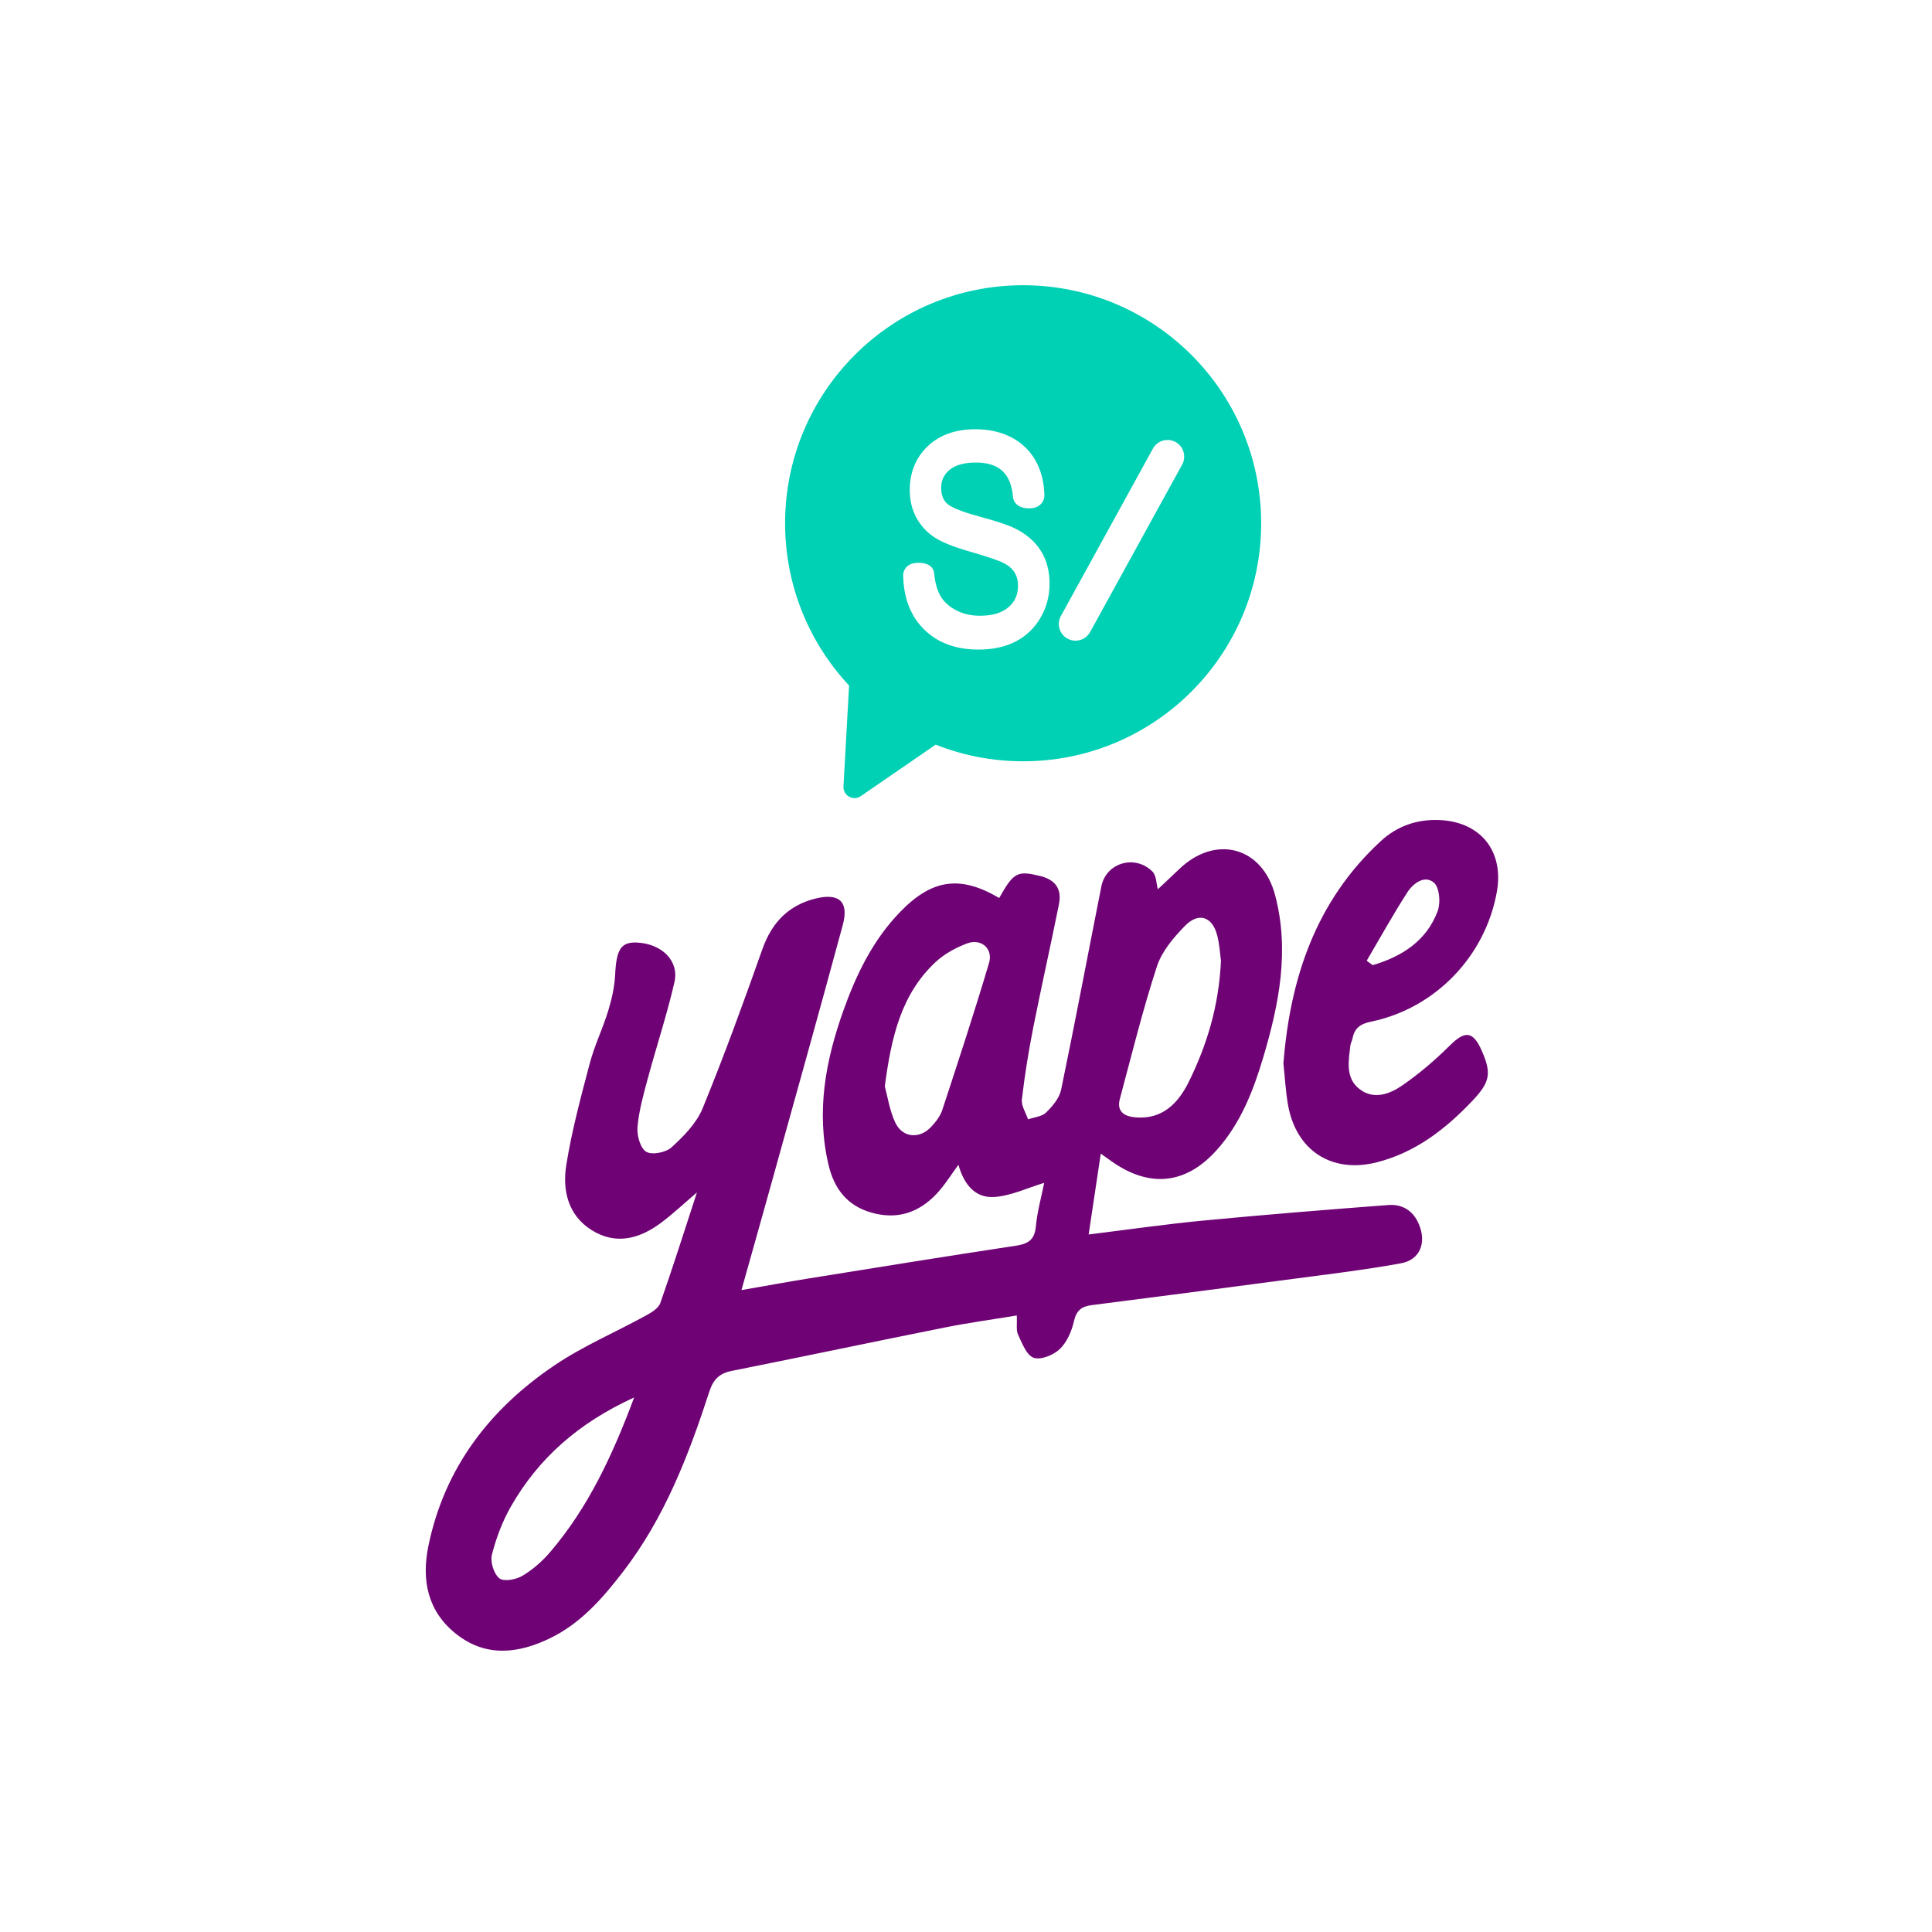
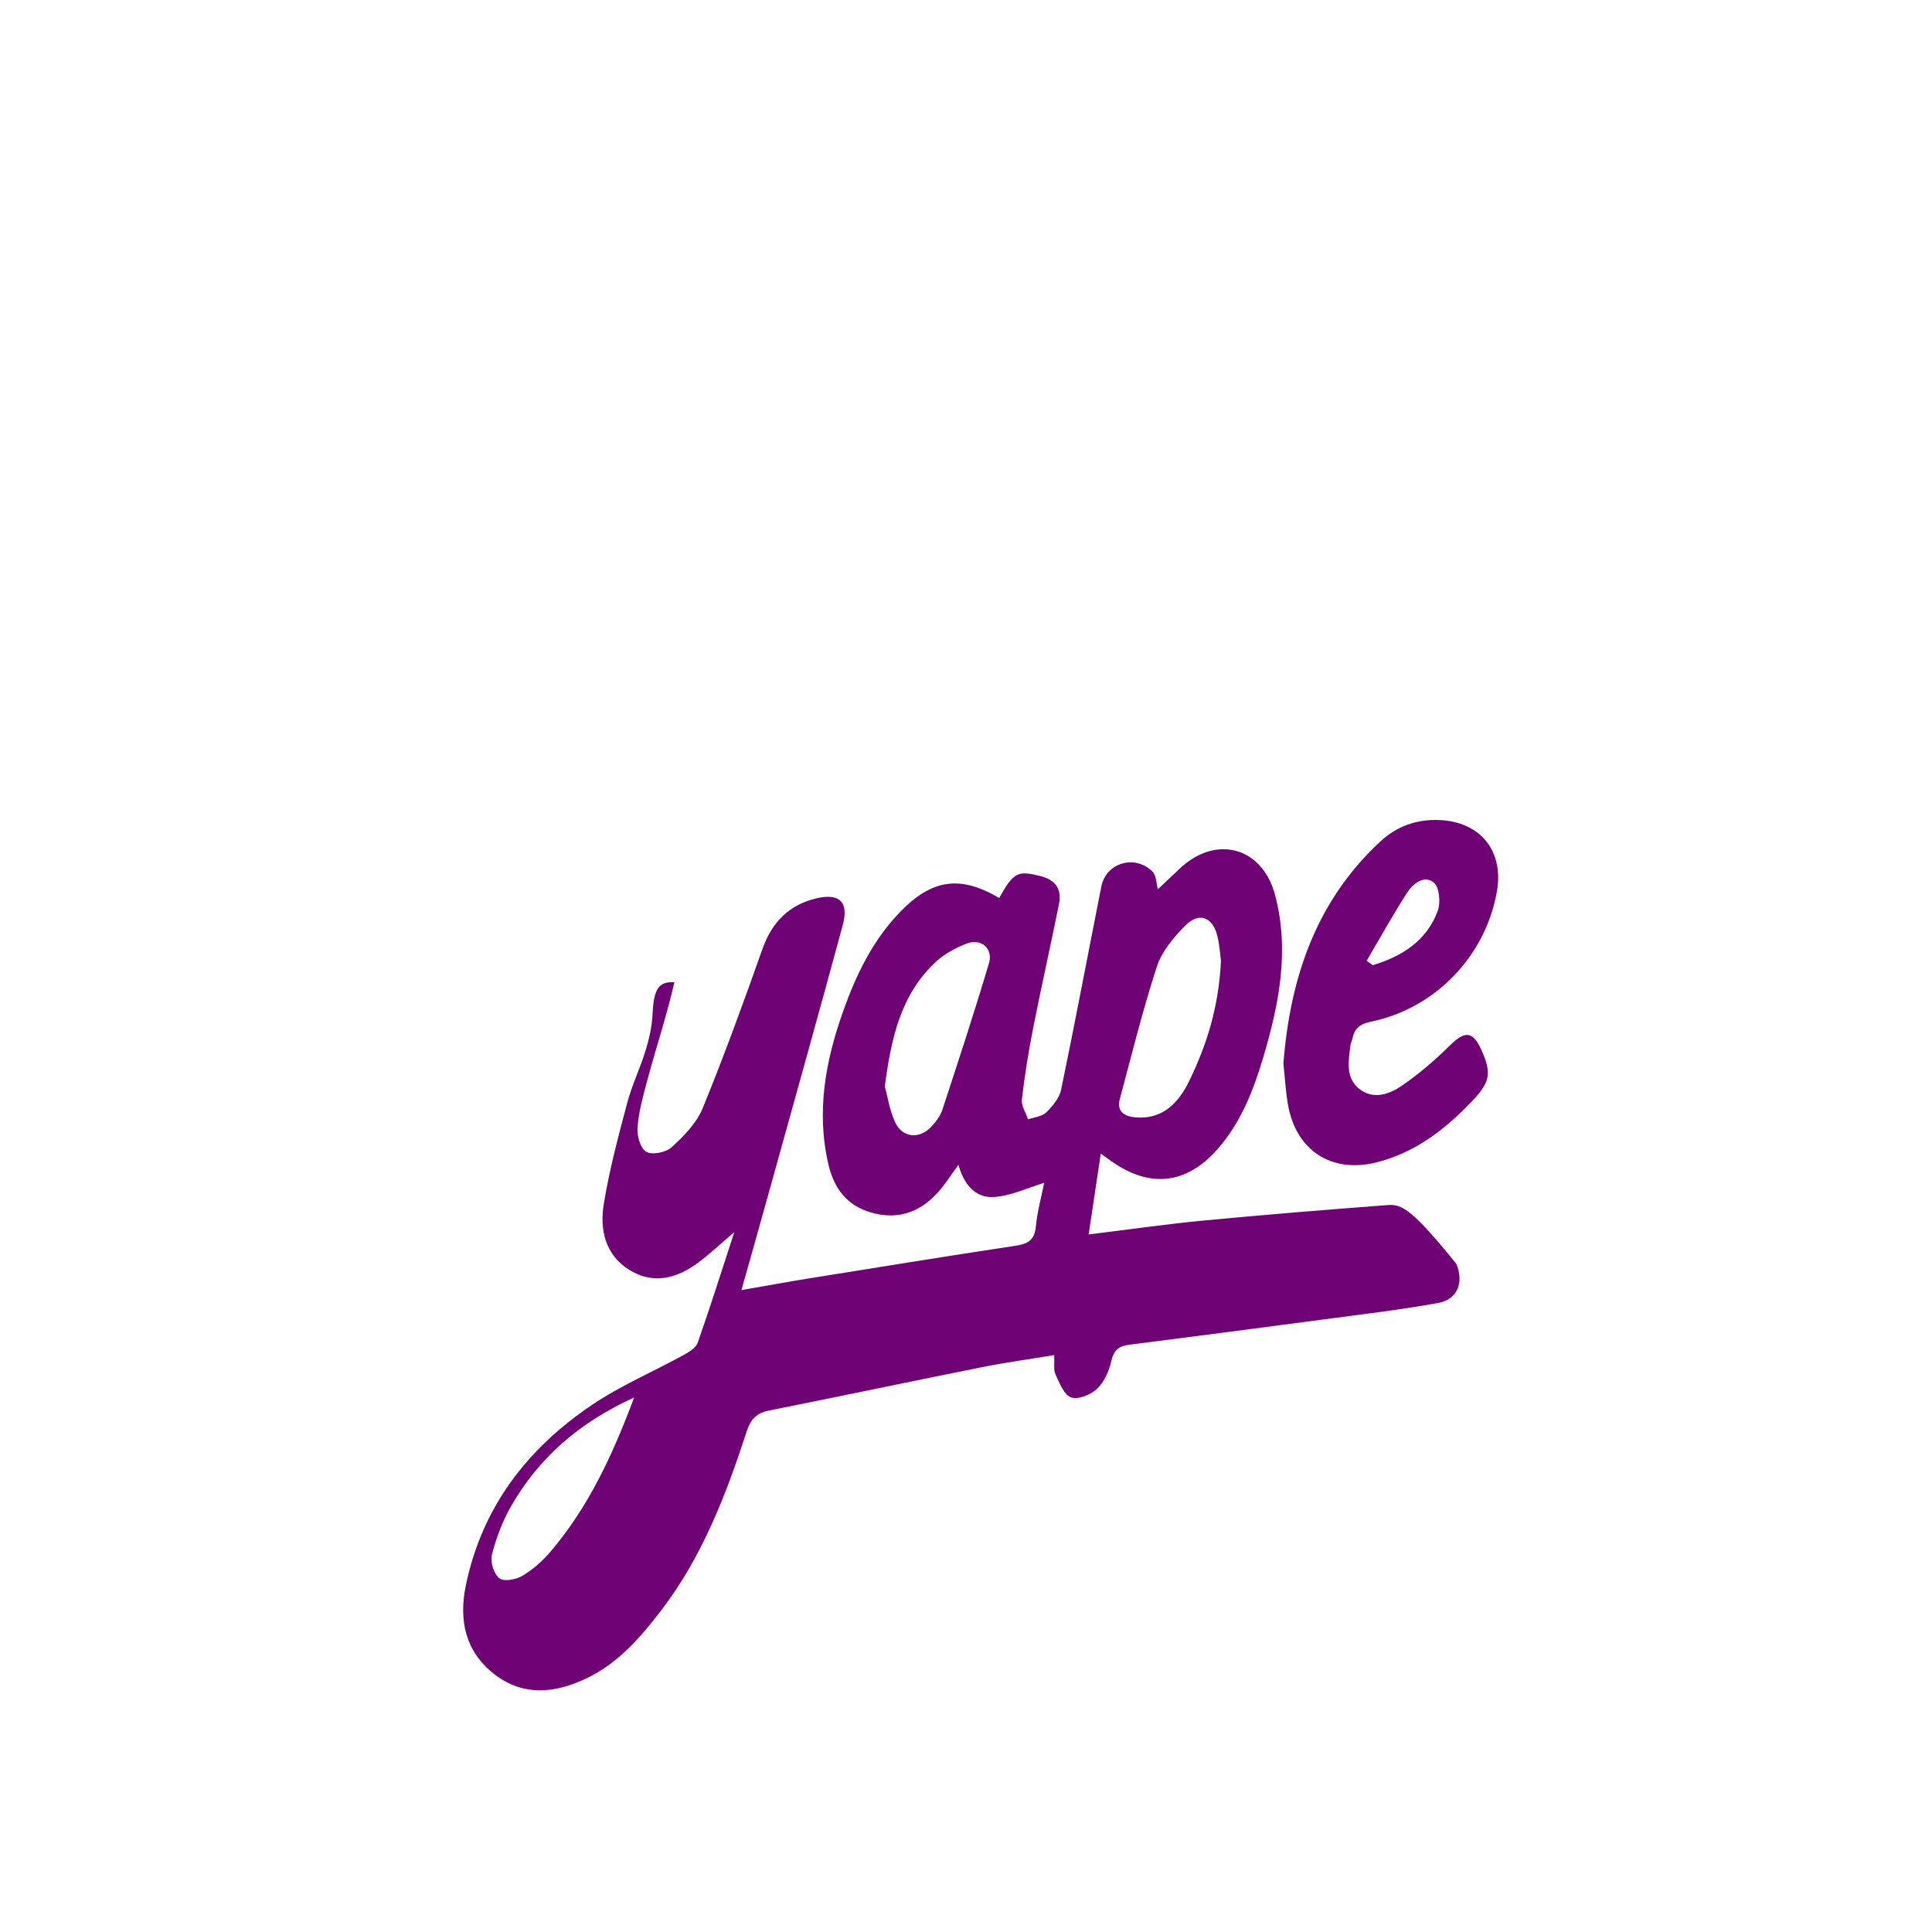
<svg xmlns="http://www.w3.org/2000/svg" version="1.1" id="Layer_1" x="0px" y="0px" viewBox="0 0 500 500" style="enable-background:new 0 0 500 500;" xml:space="preserve">
  <g>
-     <path style="fill:#6F0375;" d="M359.259,311.861c-15.946,1.209-31.888,2.496-47.807,4.018c-9.771,0.934-19.496,2.345-29.711,3.599   c1.073-7.158,2.067-13.785,3.138-20.924c1.37,0.98,2.066,1.483,2.767,1.979c9.821,6.949,19.224,6.035,27.217-2.872   c6.167-6.872,9.471-15.302,12.052-23.98c4.099-13.782,6.886-27.731,3.057-42.098c-3.331-12.5-15.476-15.681-24.874-6.586   c-1.877,1.816-3.8,3.586-5.442,5.132c-0.421-1.474-0.388-3.569-1.419-4.588c-4.547-4.493-11.998-2.251-13.211,3.867   c-3.478,17.539-6.778,35.114-10.411,52.62c-0.45,2.165-2.225,4.272-3.887,5.893c-1.092,1.065-3.083,1.21-4.672,1.766   c-0.57-1.72-1.784-3.514-1.595-5.147c0.717-6.201,1.715-12.383,2.925-18.509c2.111-10.692,4.527-21.323,6.665-32.01   c0.775-3.871-0.812-6.328-4.904-7.326c-5.782-1.41-6.823-0.989-10.553,5.707c-10.098-5.939-17.383-4.928-25.664,3.631   c-7.038,7.275-11.334,16.158-14.68,25.548c-4.609,12.936-7.059,26.12-3.845,39.812c1.422,6.058,4.651,10.538,10.972,12.388   c6.763,1.979,12.387,0.086,17.041-4.853c2.062-2.188,3.652-4.82,5.627-7.481c1.33,4.837,4.198,8.651,9.199,8.338   c4.363-0.273,8.614-2.356,12.992-3.663c-0.727,3.641-1.796,7.441-2.164,11.308c-0.331,3.477-1.999,4.482-5.199,4.965   c-17.826,2.691-35.622,5.58-53.421,8.443c-5.649,0.909-11.277,1.946-17.567,3.038c2.586-9.202,4.964-17.581,7.294-25.973   c6.341-22.834,12.746-45.651,18.932-68.526c1.613-5.964-0.885-8.312-6.889-6.873c-7.072,1.695-11.455,6.178-13.906,13.107   c-4.894,13.837-9.914,27.643-15.475,41.22c-1.575,3.845-4.879,7.199-8.026,10.084c-1.463,1.341-5.067,2.06-6.571,1.164   c-1.531-0.912-2.44-4.219-2.26-6.364c0.348-4.158,1.498-8.277,2.591-12.337c2.265-8.415,5.021-16.71,6.97-25.194   c1.274-5.545-3.286-9.942-9.682-10.254c-4.176-0.204-5.35,1.818-5.668,8.324c-0.153,3.133-0.863,6.305-1.784,9.318   c-1.401,4.583-3.54,8.953-4.765,13.573c-2.306,8.695-4.655,17.428-6.082,26.291c-1.047,6.505,0.364,13.026,6.544,16.91   c6.225,3.912,12.339,2.284,17.877-1.819c3.099-2.296,5.915-4.975,9.376-7.922c-3.247,9.94-6.206,19.33-9.469,28.614   c-0.474,1.349-2.267,2.44-3.686,3.219c-7.881,4.327-16.262,7.888-23.677,12.889c-16.758,11.301-28.48,26.485-32.653,46.731   c-1.837,8.914-0.202,16.983,7.211,22.835c7.668,6.054,16.041,5.071,24.277,1.074c7.955-3.861,13.601-10.348,18.878-17.2   c10.742-13.948,16.958-30.088,22.324-46.593c1.036-3.188,2.59-4.746,5.817-5.391c18.389-3.674,36.738-7.55,55.126-11.23   c6.065-1.214,12.205-2.049,18.643-3.113c0.105,2.18-0.228,3.79,0.33,4.985c1.037,2.221,2.201,5.32,4.042,5.964   c1.829,0.639,5.123-0.701,6.742-2.252c1.862-1.782,3.088-4.635,3.677-7.23c0.639-2.811,2-3.815,4.611-4.148   c16.736-2.134,33.467-4.309,50.191-6.536c9.937-1.323,19.909-2.487,29.766-4.272c5.068-0.918,6.701-5.369,4.697-10.13   C365.702,313.239,362.86,311.588,359.259,311.861z M289.816,284.41c3.072-11.468,5.911-23.019,9.589-34.293   c1.279-3.919,4.335-7.525,7.314-10.551c3.522-3.579,7.058-2.323,8.294,2.514c0.64,2.506,0.769,5.142,0.971,6.587   c-0.552,11.797-3.649,21.759-8.266,31.193c-2.712,5.54-6.795,9.925-13.884,9.31C290.985,288.924,288.938,287.687,289.816,284.41z    M255.962,249.216c-3.794,12.76-7.948,25.414-12.102,38.063c-0.522,1.59-1.691,3.071-2.855,4.329   c-3.024,3.266-7.491,2.874-9.337-1.148c-1.474-3.212-2.005-6.857-2.681-9.315c1.682-12.743,4.23-23.872,13.181-32.2   c2.259-2.102,5.216-3.696,8.128-4.794C253.908,242.787,257.064,245.51,255.962,249.216z M142.407,401.645   c-2.046,2.398-4.541,4.592-7.237,6.19c-1.638,0.971-4.804,1.546-5.939,0.631c-1.425-1.149-2.397-4.239-1.931-6.077   c1.09-4.305,2.705-8.62,4.905-12.475c7.186-12.592,17.607-21.717,31.912-28.249C158.442,376.857,152.157,390.214,142.407,401.645z    M349.99,268.877c0.53-2.667,1.865-3.864,4.813-4.47c16.714-3.438,29.666-17.029,32.592-33.675   c1.846-10.501-4.257-18.072-14.898-18.507c-5.815-0.238-10.948,1.571-15.187,5.485c-16.816,15.526-23.423,35.505-25.166,57.493   c0.393,3.675,0.579,7.172,1.167,10.601c2.045,11.938,11.323,17.975,23.011,15.001c9.943-2.53,17.685-8.511,24.622-15.803   c4.635-4.872,5.18-7.137,2.488-13.177c-2.251-5.05-4.323-5.127-8.296-1.177c-3.78,3.758-7.897,7.275-12.282,10.293   c-3.225,2.22-7.344,3.742-10.992,0.927c-3.748-2.892-2.849-7.277-2.382-11.325C349.545,269.975,349.878,269.444,349.99,268.877z    M364.199,230.964c1.506-2.343,4.462-4.583,6.893-2.54c1.44,1.21,1.783,5.195,0.991,7.326c-2.887,7.764-9.25,11.771-16.817,14.037   c-0.523-0.382-1.046-0.764-1.569-1.146C357.172,242.734,360.496,236.727,364.199,230.964z" />
-     <path style="fill:#00D0B4;" d="M264.785,73.818c-34.022,0-61.602,27.58-61.602,61.602c0,16.237,6.292,30.997,16.558,42.002   l-1.45,26.107c-0.132,2.372,2.518,3.861,4.475,2.515l19.39-13.331c7.008,2.77,14.637,4.309,22.629,4.309   c34.022,0,61.602-27.58,61.602-61.602S298.807,73.818,264.785,73.818z M269.268,159.906c-1.567,2.67-3.732,4.732-6.435,6.13   c-2.669,1.378-5.905,2.077-9.616,2.077c-5.811,0-10.529-1.741-14.019-5.174c-3.492-3.431-5.328-8.109-5.458-13.906   c-0.007-0.029-0.101-1.197,0.76-2.178c0.669-0.764,1.676-1.169,2.992-1.204c1.54-0.022,2.75,0.315,3.499,1.061   c0.579,0.576,0.774,1.28,0.764,1.746c0.268,2.54,0.882,4.637,1.818,6.081c0.924,1.426,2.276,2.594,4.019,3.474   c1.765,0.89,3.795,1.343,6.031,1.343c3.186,0,5.662-0.739,7.361-2.197c1.665-1.429,2.474-3.243,2.474-5.544   c0-1.338-0.286-2.462-0.876-3.434c-0.582-0.961-1.49-1.769-2.7-2.4c-1.343-0.701-4.36-1.729-8.967-3.054   c-4.363-1.259-7.409-2.509-9.315-3.82c-1.935-1.333-3.46-3.049-4.536-5.1c-1.077-2.05-1.623-4.39-1.623-6.956   c0-4.597,1.561-8.419,4.638-11.358c3.061-2.922,7.207-4.405,12.324-4.405c3.487,0,6.596,0.687,9.24,2.042   c2.683,1.375,4.796,3.376,6.281,5.947c1.465,2.541,2.26,5.555,2.365,8.959c0.007,0.095,0.063,1.348-0.854,2.359   c-0.455,0.502-1.314,1.109-2.815,1.156c-1.55,0.061-2.746-0.306-3.545-1.06c-0.84-0.789-0.907-1.705-0.912-1.881   c-0.262-3.022-1.194-5.317-2.762-6.75c-1.571-1.432-3.862-2.158-6.812-2.158c-3.024,0-5.324,0.636-6.836,1.891   c-1.469,1.214-2.183,2.744-2.183,4.68c0,1.789,0.498,3.115,1.524,4.052c0.777,0.713,2.821,1.861,8.144,3.288   c4.502,1.21,7.599,2.243,9.467,3.155l0.01,0.004c2.904,1.443,5.138,3.378,6.639,5.756c1.506,2.38,2.269,5.243,2.269,8.509   C271.623,154.262,270.832,157.245,269.268,159.906z M305.938,120.248l-23.82,43.327c-0.758,1.379-2.207,2.235-3.783,2.235   c-0.722,0-1.439-0.184-2.074-0.533c-2.084-1.145-2.847-3.772-1.704-5.856l23.82-43.327c1.145-2.077,3.768-2.843,5.857-1.702   l0.002,0.001C306.318,115.538,307.081,118.164,305.938,120.248z" />
+     <path style="fill:#6F0375;" d="M359.259,311.861c-15.946,1.209-31.888,2.496-47.807,4.018c-9.771,0.934-19.496,2.345-29.711,3.599   c1.073-7.158,2.067-13.785,3.138-20.924c1.37,0.98,2.066,1.483,2.767,1.979c9.821,6.949,19.224,6.035,27.217-2.872   c6.167-6.872,9.471-15.302,12.052-23.98c4.099-13.782,6.886-27.731,3.057-42.098c-3.331-12.5-15.476-15.681-24.874-6.586   c-1.877,1.816-3.8,3.586-5.442,5.132c-0.421-1.474-0.388-3.569-1.419-4.588c-4.547-4.493-11.998-2.251-13.211,3.867   c-3.478,17.539-6.778,35.114-10.411,52.62c-0.45,2.165-2.225,4.272-3.887,5.893c-1.092,1.065-3.083,1.21-4.672,1.766   c-0.57-1.72-1.784-3.514-1.595-5.147c0.717-6.201,1.715-12.383,2.925-18.509c2.111-10.692,4.527-21.323,6.665-32.01   c0.775-3.871-0.812-6.328-4.904-7.326c-5.782-1.41-6.823-0.989-10.553,5.707c-10.098-5.939-17.383-4.928-25.664,3.631   c-7.038,7.275-11.334,16.158-14.68,25.548c-4.609,12.936-7.059,26.12-3.845,39.812c1.422,6.058,4.651,10.538,10.972,12.388   c6.763,1.979,12.387,0.086,17.041-4.853c2.062-2.188,3.652-4.82,5.627-7.481c1.33,4.837,4.198,8.651,9.199,8.338   c4.363-0.273,8.614-2.356,12.992-3.663c-0.727,3.641-1.796,7.441-2.164,11.308c-0.331,3.477-1.999,4.482-5.199,4.965   c-17.826,2.691-35.622,5.58-53.421,8.443c-5.649,0.909-11.277,1.946-17.567,3.038c2.586-9.202,4.964-17.581,7.294-25.973   c6.341-22.834,12.746-45.651,18.932-68.526c1.613-5.964-0.885-8.312-6.889-6.873c-7.072,1.695-11.455,6.178-13.906,13.107   c-4.894,13.837-9.914,27.643-15.475,41.22c-1.575,3.845-4.879,7.199-8.026,10.084c-1.463,1.341-5.067,2.06-6.571,1.164   c-1.531-0.912-2.44-4.219-2.26-6.364c0.348-4.158,1.498-8.277,2.591-12.337c2.265-8.415,5.021-16.71,6.97-25.194   c-4.176-0.204-5.35,1.818-5.668,8.324c-0.153,3.133-0.863,6.305-1.784,9.318   c-1.401,4.583-3.54,8.953-4.765,13.573c-2.306,8.695-4.655,17.428-6.082,26.291c-1.047,6.505,0.364,13.026,6.544,16.91   c6.225,3.912,12.339,2.284,17.877-1.819c3.099-2.296,5.915-4.975,9.376-7.922c-3.247,9.94-6.206,19.33-9.469,28.614   c-0.474,1.349-2.267,2.44-3.686,3.219c-7.881,4.327-16.262,7.888-23.677,12.889c-16.758,11.301-28.48,26.485-32.653,46.731   c-1.837,8.914-0.202,16.983,7.211,22.835c7.668,6.054,16.041,5.071,24.277,1.074c7.955-3.861,13.601-10.348,18.878-17.2   c10.742-13.948,16.958-30.088,22.324-46.593c1.036-3.188,2.59-4.746,5.817-5.391c18.389-3.674,36.738-7.55,55.126-11.23   c6.065-1.214,12.205-2.049,18.643-3.113c0.105,2.18-0.228,3.79,0.33,4.985c1.037,2.221,2.201,5.32,4.042,5.964   c1.829,0.639,5.123-0.701,6.742-2.252c1.862-1.782,3.088-4.635,3.677-7.23c0.639-2.811,2-3.815,4.611-4.148   c16.736-2.134,33.467-4.309,50.191-6.536c9.937-1.323,19.909-2.487,29.766-4.272c5.068-0.918,6.701-5.369,4.697-10.13   C365.702,313.239,362.86,311.588,359.259,311.861z M289.816,284.41c3.072-11.468,5.911-23.019,9.589-34.293   c1.279-3.919,4.335-7.525,7.314-10.551c3.522-3.579,7.058-2.323,8.294,2.514c0.64,2.506,0.769,5.142,0.971,6.587   c-0.552,11.797-3.649,21.759-8.266,31.193c-2.712,5.54-6.795,9.925-13.884,9.31C290.985,288.924,288.938,287.687,289.816,284.41z    M255.962,249.216c-3.794,12.76-7.948,25.414-12.102,38.063c-0.522,1.59-1.691,3.071-2.855,4.329   c-3.024,3.266-7.491,2.874-9.337-1.148c-1.474-3.212-2.005-6.857-2.681-9.315c1.682-12.743,4.23-23.872,13.181-32.2   c2.259-2.102,5.216-3.696,8.128-4.794C253.908,242.787,257.064,245.51,255.962,249.216z M142.407,401.645   c-2.046,2.398-4.541,4.592-7.237,6.19c-1.638,0.971-4.804,1.546-5.939,0.631c-1.425-1.149-2.397-4.239-1.931-6.077   c1.09-4.305,2.705-8.62,4.905-12.475c7.186-12.592,17.607-21.717,31.912-28.249C158.442,376.857,152.157,390.214,142.407,401.645z    M349.99,268.877c0.53-2.667,1.865-3.864,4.813-4.47c16.714-3.438,29.666-17.029,32.592-33.675   c1.846-10.501-4.257-18.072-14.898-18.507c-5.815-0.238-10.948,1.571-15.187,5.485c-16.816,15.526-23.423,35.505-25.166,57.493   c0.393,3.675,0.579,7.172,1.167,10.601c2.045,11.938,11.323,17.975,23.011,15.001c9.943-2.53,17.685-8.511,24.622-15.803   c4.635-4.872,5.18-7.137,2.488-13.177c-2.251-5.05-4.323-5.127-8.296-1.177c-3.78,3.758-7.897,7.275-12.282,10.293   c-3.225,2.22-7.344,3.742-10.992,0.927c-3.748-2.892-2.849-7.277-2.382-11.325C349.545,269.975,349.878,269.444,349.99,268.877z    M364.199,230.964c1.506-2.343,4.462-4.583,6.893-2.54c1.44,1.21,1.783,5.195,0.991,7.326c-2.887,7.764-9.25,11.771-16.817,14.037   c-0.523-0.382-1.046-0.764-1.569-1.146C357.172,242.734,360.496,236.727,364.199,230.964z" />
  </g>
</svg>